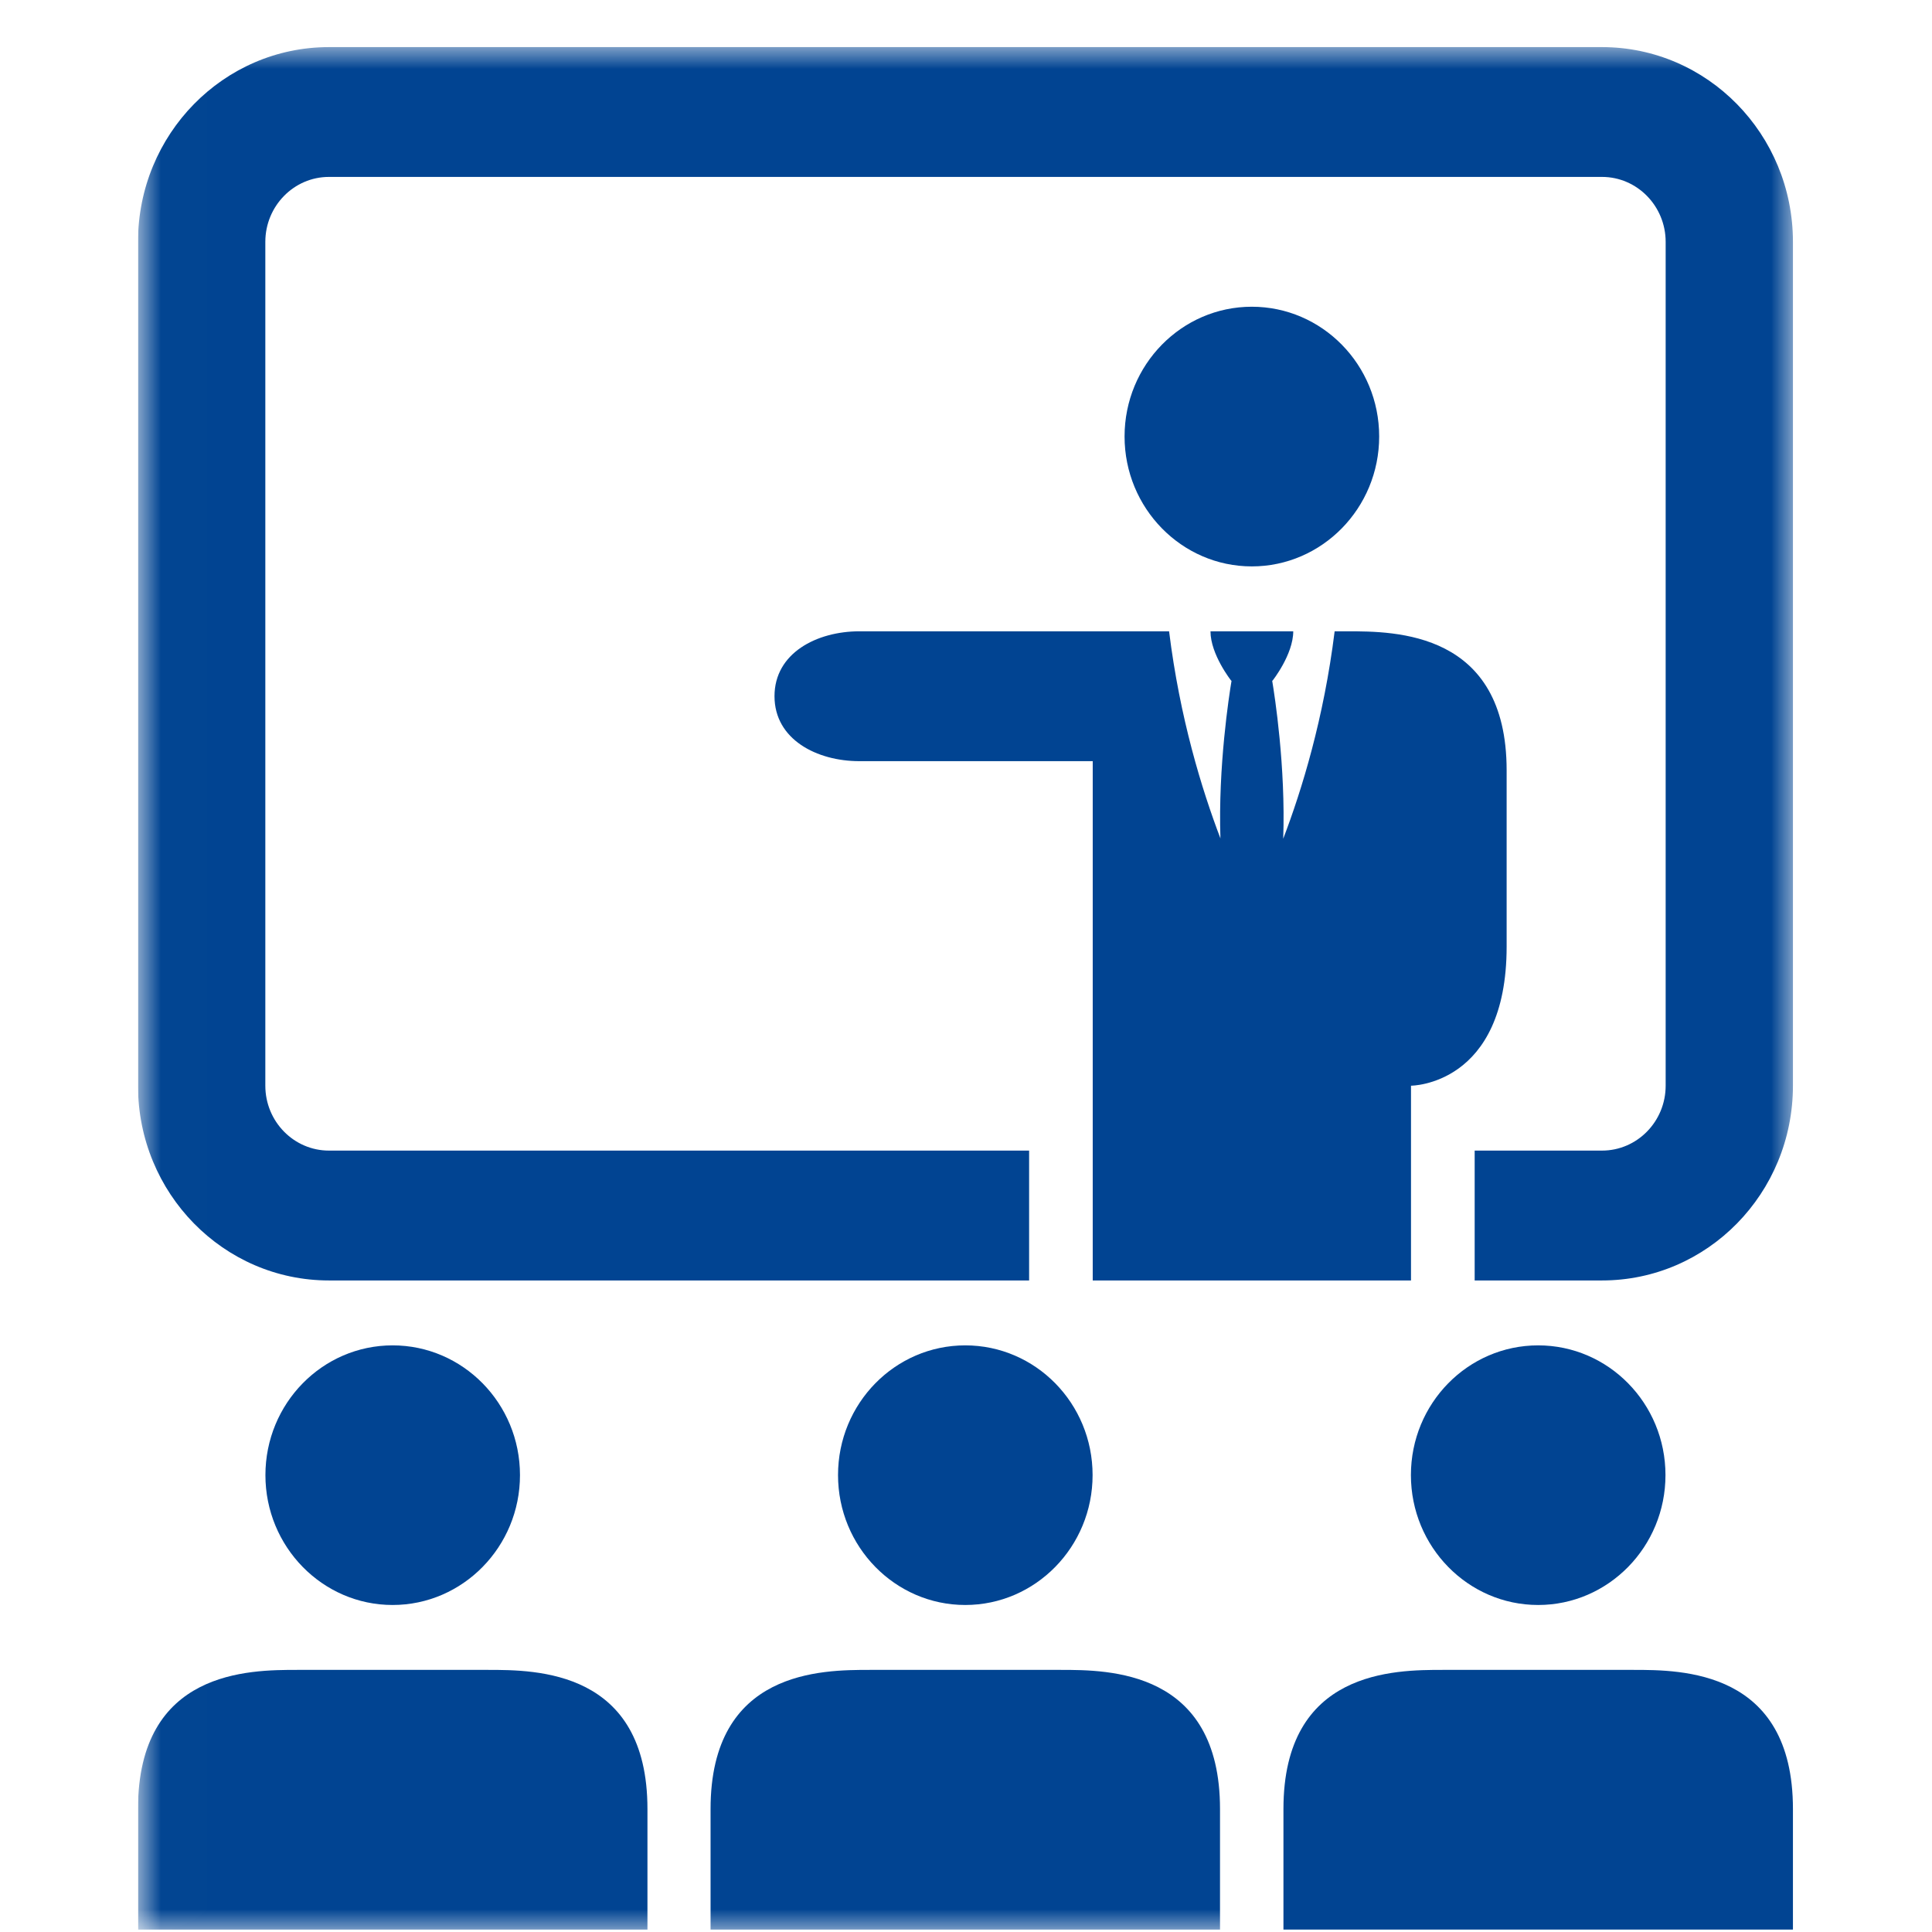
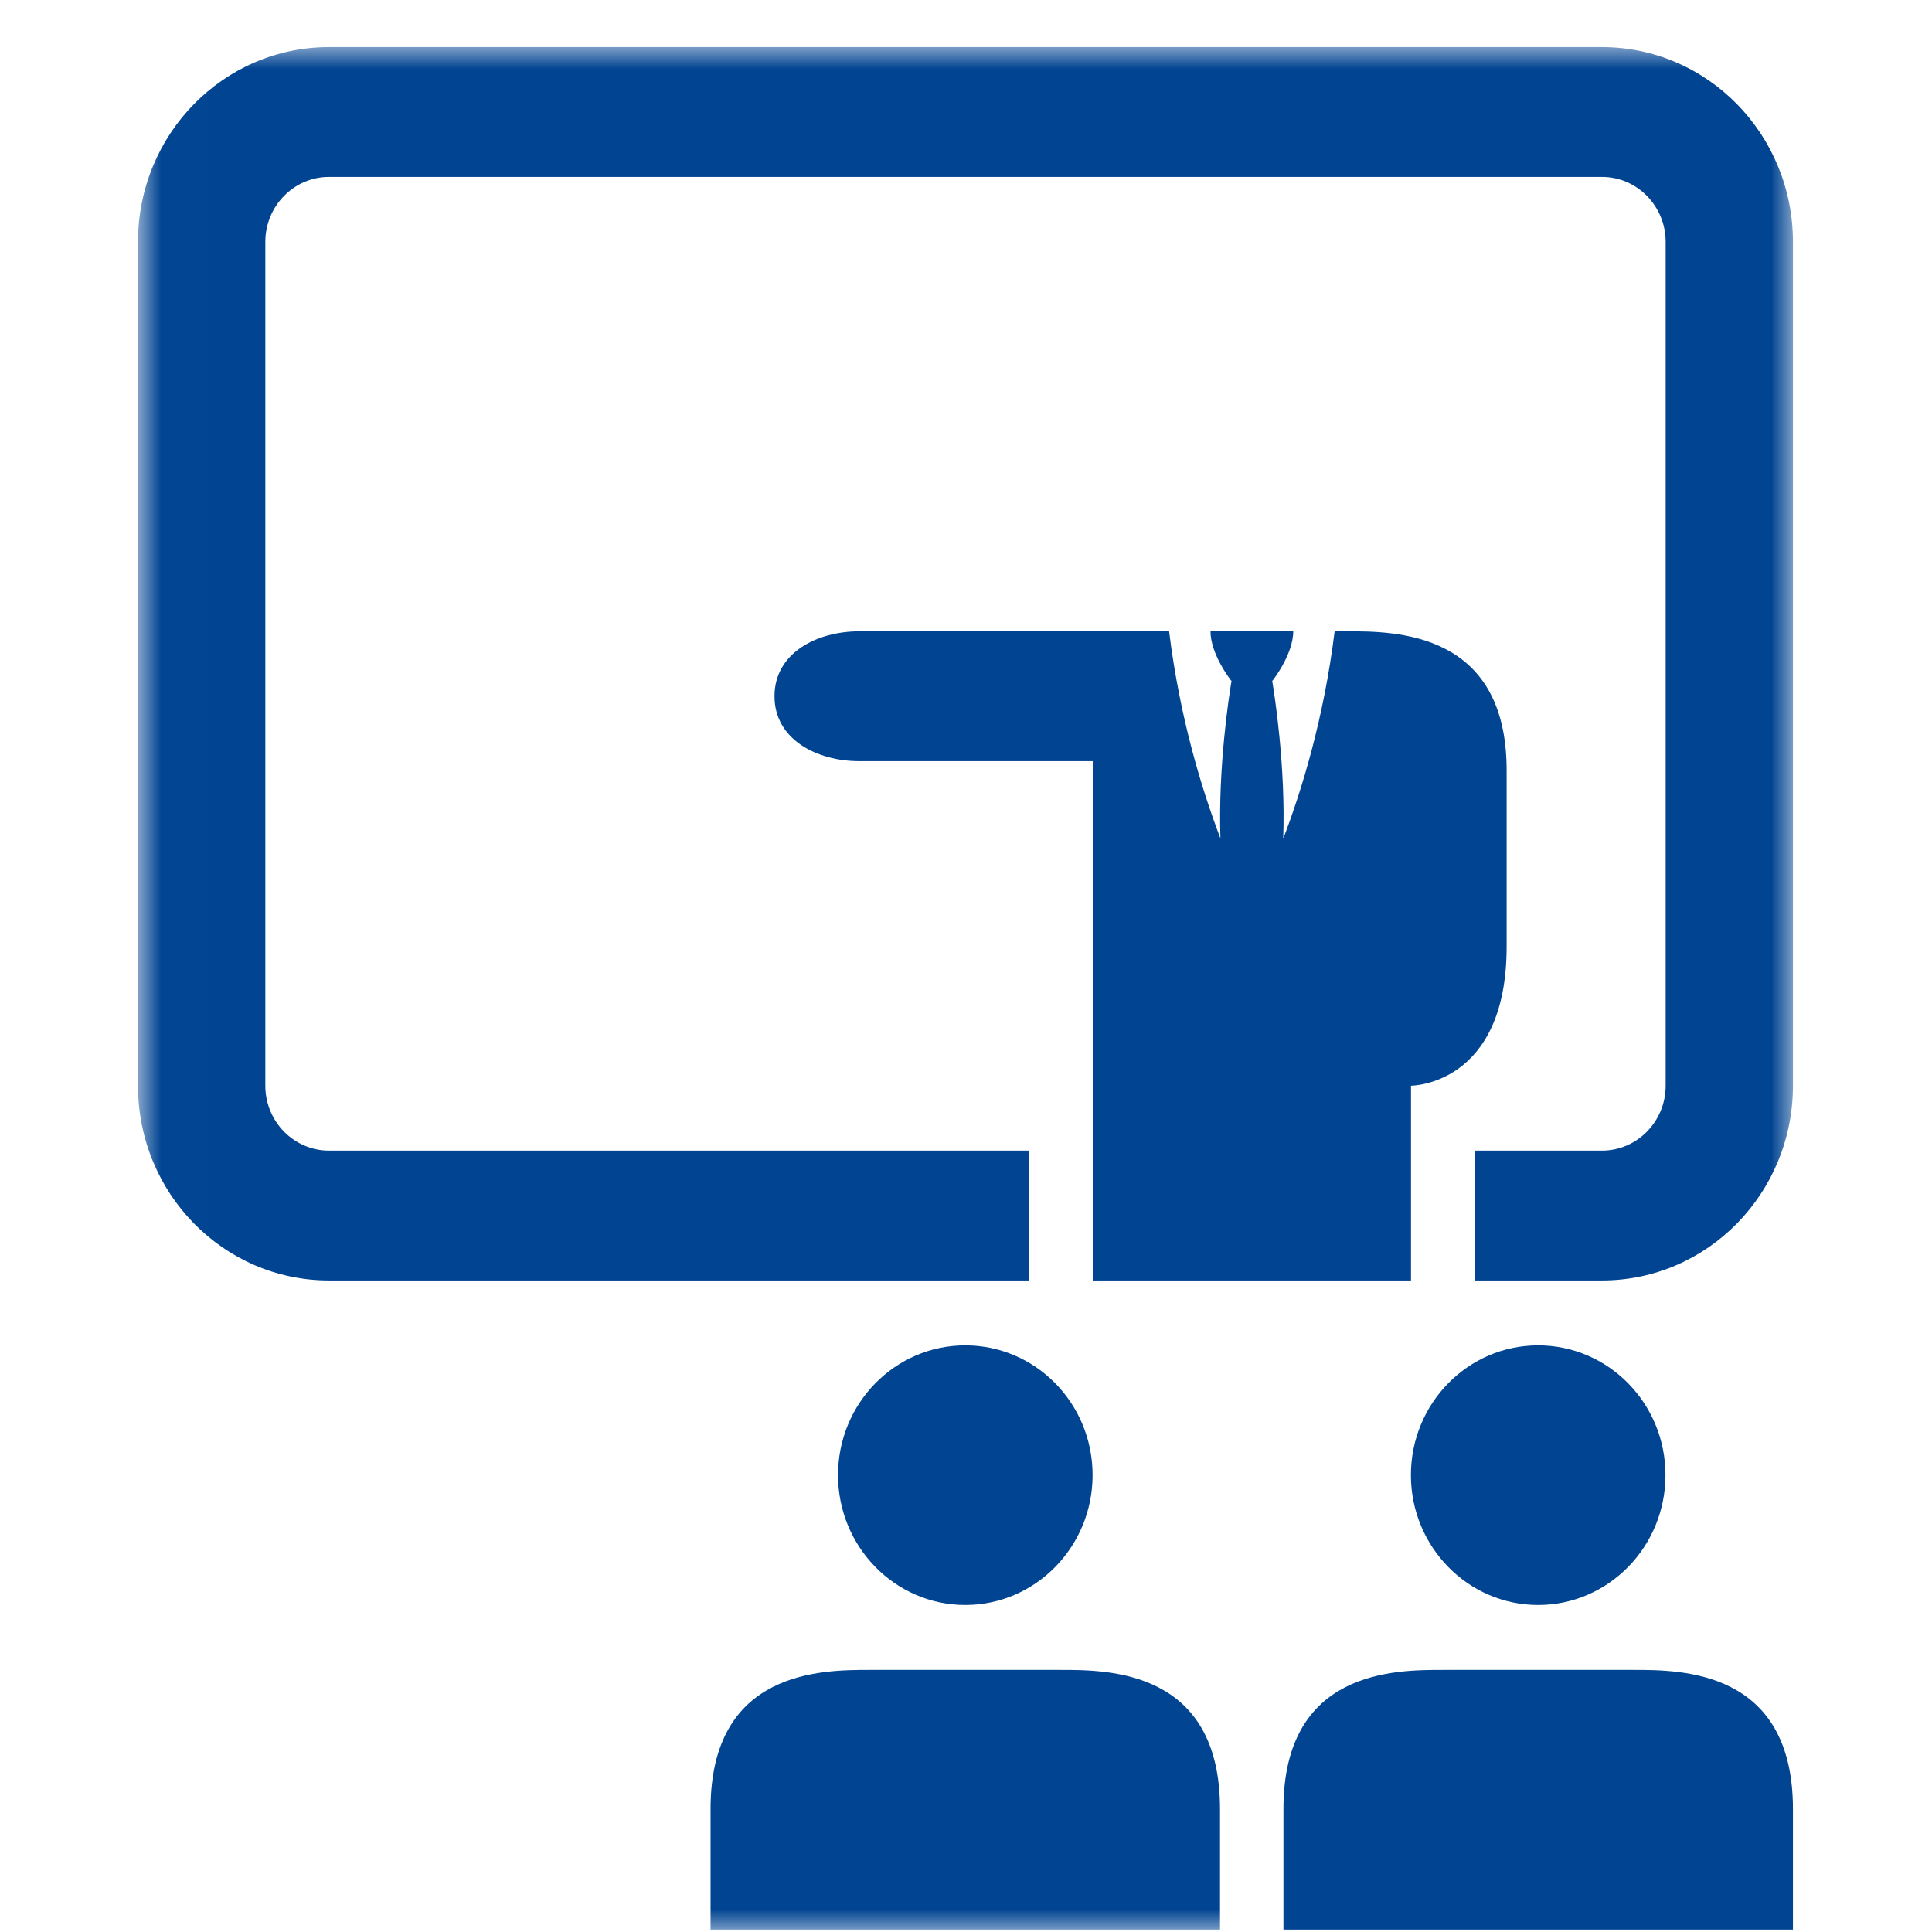
<svg xmlns="http://www.w3.org/2000/svg" width="42" height="42" viewBox="0 0 42 42" fill="none">
  <g clip-path="url(#clip0_1259_2496)">
-     <path d="M29.982 9.489C29.982 7.929 28.74 6.668 27.213 6.668C25.688 6.668 24.447 7.93 24.447 9.489C24.447 11.046 25.688 12.313 27.213 12.313C28.74 12.313 29.982 11.046 29.982 9.489Z" fill="#014492" />
    <mask id="mask0_1259_2496" style="mask-type:luminance" maskUnits="userSpaceOnUse" x="3" y="1" width="36" height="41">
-       <path d="M38.999 1H3.006V42H38.999V1Z" fill="white" />
-     </mask>
+       </mask>
    <g mask="url(#mask0_1259_2496)">
-       <path d="M8.535 34.891C10.062 34.891 11.304 33.625 11.304 32.068C11.304 30.508 10.062 29.247 8.535 29.247C7.01 29.247 5.77 30.508 5.77 32.068C5.77 33.625 7.01 34.891 8.535 34.891Z" fill="#014492" />
+       <path d="M8.535 34.891C10.062 34.891 11.304 33.625 11.304 32.068C11.304 30.508 10.062 29.247 8.535 29.247C5.77 33.625 7.01 34.891 8.535 34.891Z" fill="#014492" />
    </g>
    <mask id="mask1_1259_2496" style="mask-type:luminance" maskUnits="userSpaceOnUse" x="3" y="1" width="36" height="41">
-       <path d="M38.999 1H3.006V42H38.999V1Z" fill="white" />
-     </mask>
+       </mask>
    <g mask="url(#mask1_1259_2496)">
      <path d="M3 39.326V41.947H14.075V39.326C14.075 36.302 11.651 36.302 10.611 36.302H6.462C5.423 36.302 3 36.302 3 39.326Z" fill="#014492" />
    </g>
    <path d="M33.438 29.247C31.912 29.247 30.672 30.508 30.672 32.067C30.672 33.625 31.912 34.891 33.438 34.891C34.965 34.891 36.206 33.625 36.206 32.067C36.206 30.508 34.965 29.247 33.438 29.247Z" fill="#014492" />
    <path d="M16.837 15.135C16.837 16.076 17.759 16.547 18.681 16.547H23.755V27.836H30.674V23.602C30.674 23.602 32.753 23.602 32.753 20.578V16.747C32.753 13.724 30.328 13.724 29.289 13.724H29.014C28.779 15.618 28.302 17.17 27.896 18.234C27.951 16.669 27.71 15.118 27.656 14.797H27.664C27.664 14.797 28.114 14.229 28.114 13.724H26.315C26.315 14.229 26.765 14.797 26.765 14.797H26.773C26.719 15.118 26.479 16.665 26.531 18.226C26.126 17.162 25.649 15.613 25.415 13.724H18.681C17.759 13.725 16.837 14.194 16.837 15.135Z" fill="#014492" />
    <path d="M27.901 39.326V41.947H38.977V39.326C38.977 36.302 36.552 36.302 35.513 36.302H31.363C30.324 36.302 27.901 36.302 27.901 39.326Z" fill="#014492" />
    <mask id="mask2_1259_2496" style="mask-type:luminance" maskUnits="userSpaceOnUse" x="3" y="1" width="36" height="41">
      <path d="M38.999 1H3.006V42H38.999V1Z" fill="white" />
    </mask>
    <g mask="url(#mask2_1259_2496)">
      <path d="M15.447 39.326V41.947H26.522V39.326C26.522 36.302 24.098 36.302 23.059 36.302H18.909C17.87 36.302 15.447 36.302 15.447 39.326Z" fill="#014492" />
    </g>
    <mask id="mask3_1259_2496" style="mask-type:luminance" maskUnits="userSpaceOnUse" x="3" y="1" width="36" height="41">
      <path d="M38.999 1H3.006V42H38.999V1Z" fill="white" />
    </mask>
    <g mask="url(#mask3_1259_2496)">
      <path d="M34.825 1.024H7.151C4.859 1.024 3 2.919 3 5.258V23.602C3 25.941 4.859 27.836 7.151 27.836H22.372V25.013H7.151C6.389 25.013 5.768 24.381 5.768 23.602V5.258C5.768 4.479 6.389 3.846 7.151 3.846H34.826C35.589 3.846 36.21 4.479 36.21 5.258V23.602C36.21 24.381 35.589 25.013 34.826 25.013H32.058V27.836H34.826C37.119 27.836 38.977 25.941 38.977 23.602V5.258C38.977 2.919 37.118 1.024 34.825 1.024Z" fill="#014492" />
    </g>
    <path d="M18.218 32.067C18.218 33.625 19.458 34.891 20.984 34.891C22.511 34.891 23.752 33.625 23.752 32.067C23.752 30.507 22.511 29.247 20.984 29.247C19.458 29.247 18.218 30.508 18.218 32.067Z" fill="#014492" />
  </g>
  <defs>
    <clipPath id="clip0_1259_2496">
      <rect width="36" height="41" fill="white" transform="translate(3 1)" />
    </clipPath>
  </defs>
</svg>